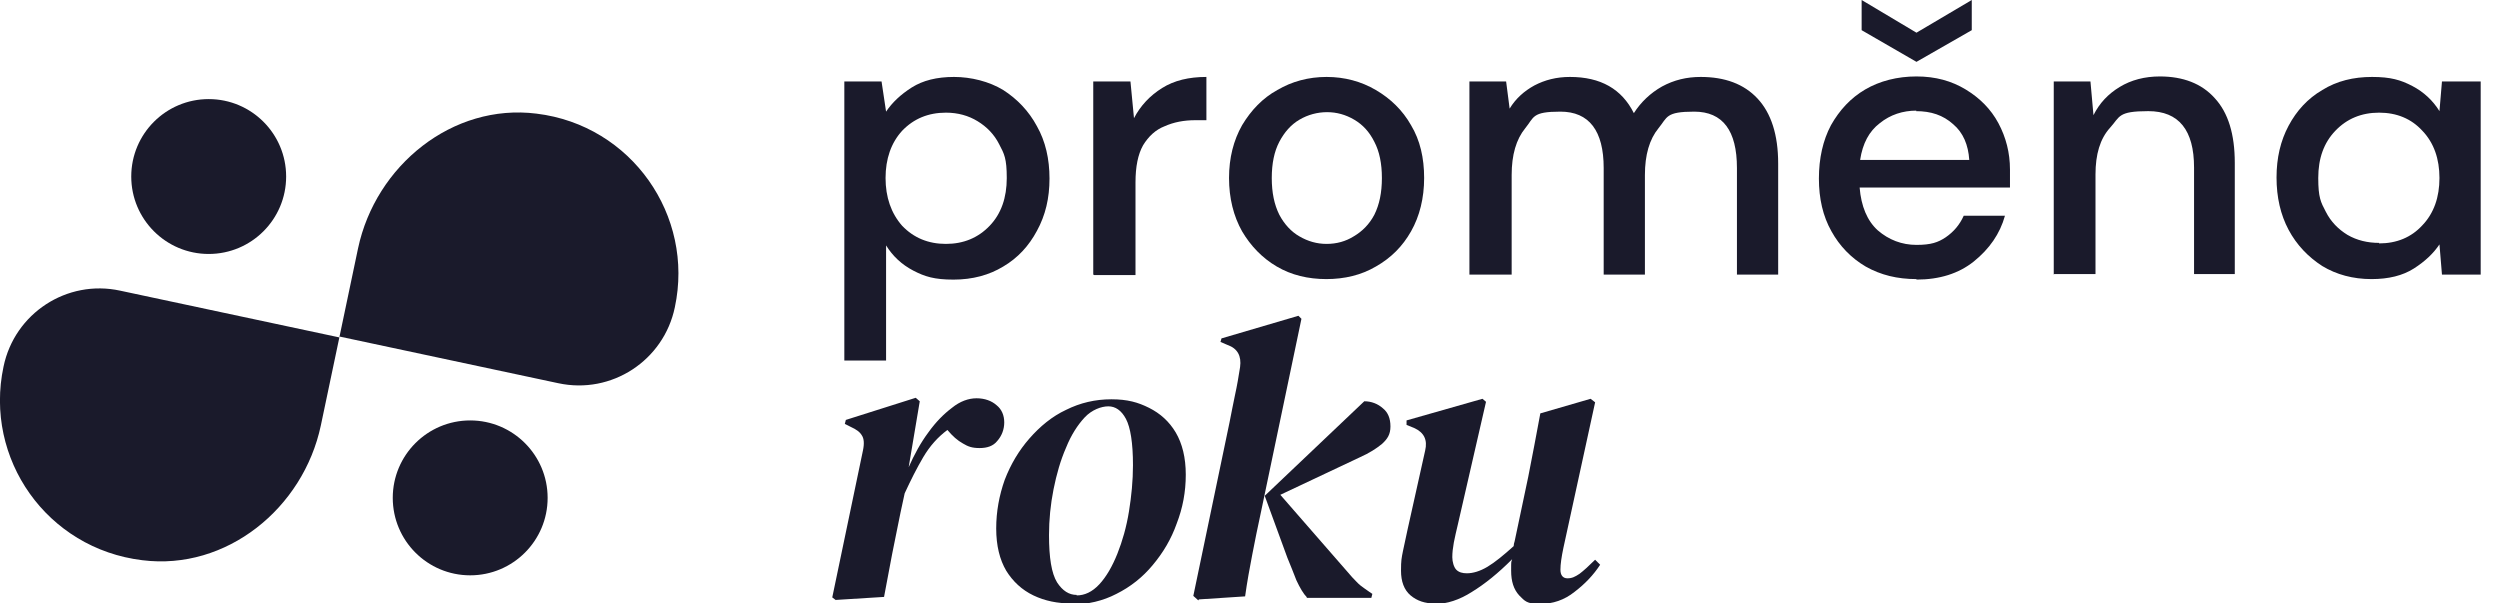
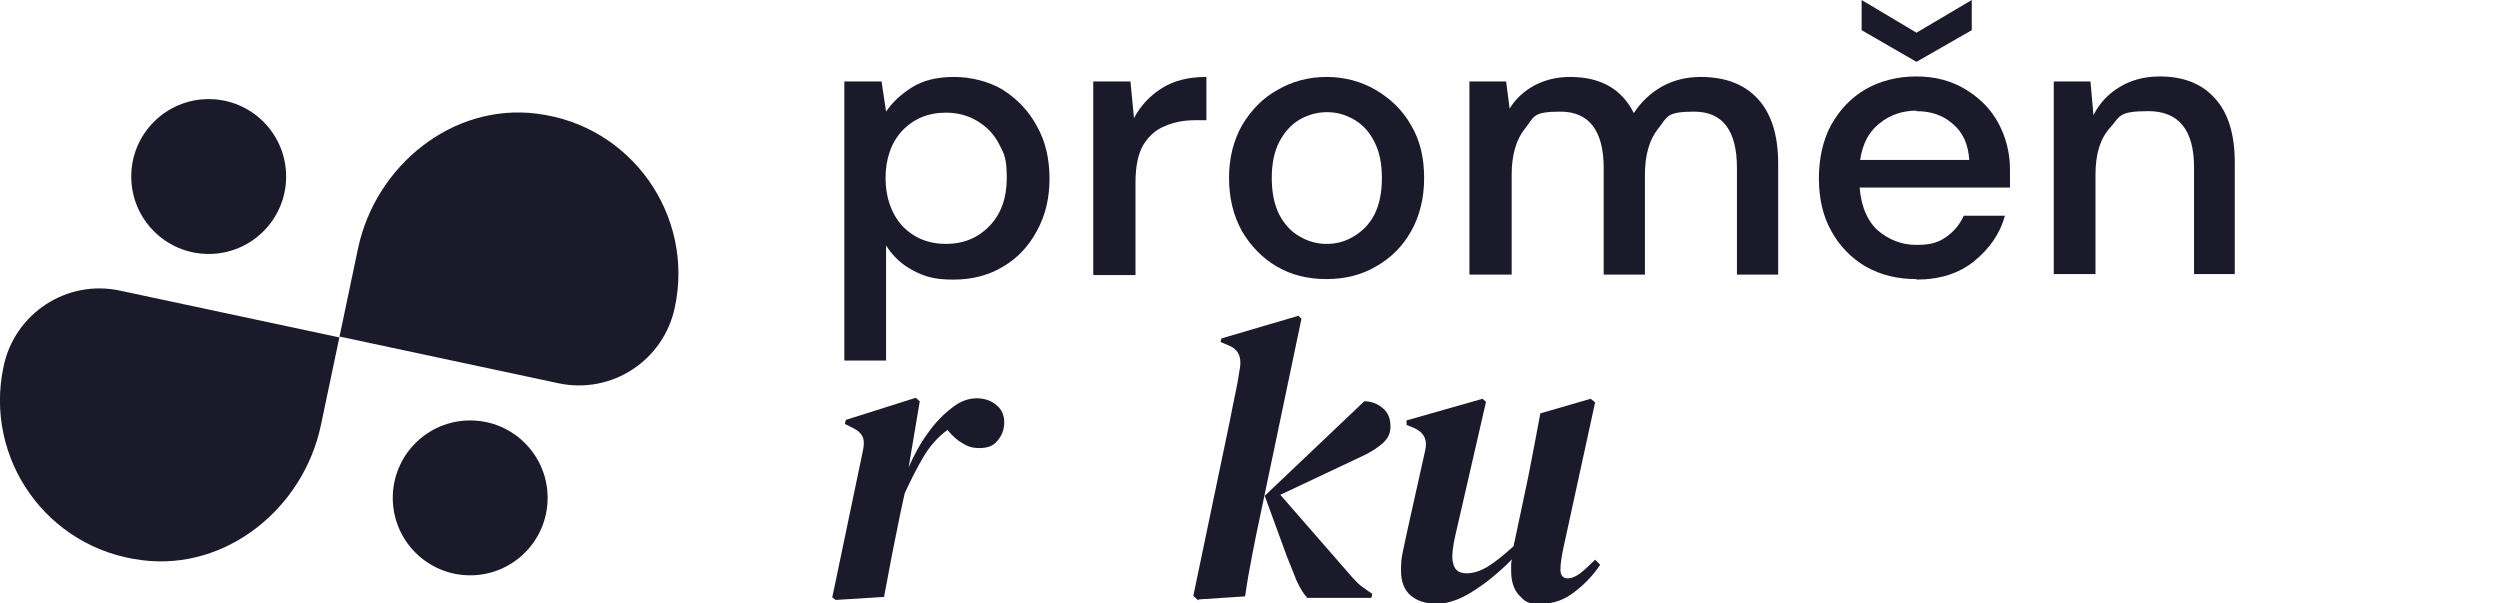
<svg xmlns="http://www.w3.org/2000/svg" width="116" height="28" viewBox="0 0 116 28" fill="none">
  <g clip-path="url(#clip0_2448_24542)">
    <path d="M66.547 28.001C66.127 28.001 65.754 27.884 65.451 27.627C65.147 27.371 65.007 26.974 65.007 26.484C65.007 25.994 65.031 25.901 65.101 25.551C65.171 25.224 65.241 24.897 65.311 24.571L66.127 20.907C66.244 20.417 66.081 20.067 65.614 19.857L65.264 19.717V19.507L68.787 18.504L68.951 18.644L67.644 24.337C67.574 24.641 67.504 24.921 67.457 25.177C67.411 25.434 67.387 25.644 67.387 25.854C67.387 26.064 67.457 26.321 67.574 26.437C67.691 26.554 67.854 26.601 68.064 26.601C68.344 26.601 68.671 26.507 69.021 26.297C69.371 26.087 69.767 25.761 70.234 25.341C70.234 25.271 70.257 25.177 70.281 25.107L70.911 22.121C71.004 21.631 71.097 21.164 71.191 20.674C71.284 20.184 71.377 19.694 71.471 19.181L73.804 18.504L74.014 18.667L72.544 25.411C72.451 25.854 72.404 26.181 72.404 26.437C72.404 26.694 72.521 26.834 72.731 26.834C72.941 26.834 73.081 26.764 73.291 26.624C73.477 26.484 73.734 26.251 74.014 25.971L74.247 26.204C73.944 26.671 73.547 27.091 73.057 27.464C72.591 27.837 72.054 28.024 71.447 28.024C70.841 28.024 70.747 27.884 70.491 27.627C70.234 27.347 70.117 26.974 70.117 26.484C70.117 25.994 70.117 26.111 70.164 25.947C69.511 26.601 68.904 27.091 68.297 27.464C67.714 27.837 67.131 28.024 66.594 28.024L66.547 28.001Z" fill="#1A1A2B" />
    <path d="M55.603 27.859L55.37 27.649L57.05 19.599C57.143 19.156 57.213 18.736 57.307 18.316C57.4 17.896 57.47 17.476 57.54 17.032C57.61 16.519 57.423 16.169 56.957 16.006L56.63 15.866L56.677 15.702L60.247 14.652L60.387 14.792L58.52 23.706C58.357 24.452 58.217 25.152 58.1 25.759C57.983 26.366 57.867 26.996 57.773 27.672L55.627 27.812L55.603 27.859ZM60.643 27.719C60.48 27.556 60.317 27.276 60.153 26.926C60.013 26.576 59.873 26.202 59.733 25.876L58.683 23.006L63.303 18.619C63.63 18.619 63.933 18.736 64.167 18.946C64.4 19.132 64.517 19.412 64.517 19.786C64.517 20.159 64.377 20.369 64.12 20.602C63.863 20.812 63.537 21.022 63.117 21.209L59.407 22.959L62.743 26.786C62.883 26.926 63 27.066 63.117 27.159C63.233 27.252 63.373 27.346 63.537 27.462L63.677 27.556L63.63 27.742H60.62L60.643 27.719Z" fill="#1A1A2B" />
-     <path d="M49.724 28.001C49.07 28.001 48.487 27.884 47.95 27.627C47.414 27.371 46.994 26.974 46.69 26.484C46.387 25.971 46.224 25.317 46.224 24.524C46.224 23.731 46.364 22.984 46.62 22.261C46.9 21.537 47.274 20.907 47.764 20.347C48.254 19.787 48.814 19.321 49.467 19.017C50.12 18.691 50.82 18.527 51.567 18.527C52.314 18.527 52.804 18.667 53.317 18.924C53.83 19.181 54.25 19.554 54.554 20.067C54.857 20.581 55.02 21.234 55.02 22.027C55.02 22.821 54.88 23.567 54.6 24.291C54.344 25.014 53.97 25.644 53.48 26.227C53.014 26.787 52.454 27.231 51.8 27.557C51.17 27.884 50.47 28.047 49.747 28.047L49.724 28.001ZM49.957 27.627C50.33 27.627 50.68 27.464 51.007 27.114C51.334 26.764 51.614 26.274 51.847 25.691C52.08 25.107 52.267 24.454 52.384 23.731C52.5 23.007 52.57 22.307 52.57 21.584C52.57 20.557 52.454 19.834 52.244 19.437C52.034 19.041 51.754 18.854 51.427 18.854C51.1 18.854 50.657 19.017 50.33 19.367C50.004 19.717 49.7 20.184 49.467 20.767C49.21 21.351 49.024 22.004 48.884 22.704C48.744 23.404 48.674 24.127 48.674 24.827C48.674 25.877 48.79 26.601 49.047 27.021C49.304 27.417 49.607 27.604 49.957 27.604V27.627Z" fill="#1A1A2B" />
    <path d="M38.803 27.86L38.617 27.72L40.04 20.907C40.11 20.58 40.087 20.347 39.993 20.207C39.9 20.044 39.737 19.927 39.48 19.81L39.2 19.67L39.247 19.484L42.49 18.457L42.677 18.62L42.163 21.677C42.42 21.094 42.724 20.534 43.074 20.067C43.423 19.577 43.797 19.204 44.17 18.924C44.544 18.62 44.94 18.48 45.313 18.48C45.687 18.48 46.014 18.597 46.247 18.807C46.48 18.994 46.597 19.274 46.597 19.6C46.597 19.927 46.48 20.23 46.27 20.464C46.084 20.697 45.803 20.79 45.453 20.79C45.103 20.79 44.917 20.72 44.684 20.58C44.427 20.44 44.194 20.23 43.96 19.95C43.517 20.277 43.144 20.697 42.84 21.21C42.537 21.724 42.257 22.284 41.977 22.89L41.79 23.754C41.65 24.407 41.533 25.06 41.394 25.714C41.277 26.367 41.137 27.044 41.02 27.697L38.78 27.837L38.803 27.86Z" fill="#1A1A2B" />
-     <path d="M110.041 12.95C109.177 12.95 108.407 12.74 107.754 12.344C107.101 11.924 106.564 11.364 106.191 10.664C105.817 9.964 105.631 9.147 105.631 8.237C105.631 7.327 105.817 6.534 106.191 5.834C106.564 5.134 107.077 4.574 107.754 4.177C108.431 3.757 109.201 3.57 110.064 3.57C110.927 3.57 111.394 3.71 111.931 3.99C112.467 4.27 112.887 4.667 113.191 5.157L113.307 3.78H115.104V12.74H113.307L113.191 11.34C112.911 11.76 112.514 12.134 112.001 12.46C111.487 12.787 110.834 12.95 110.041 12.95ZM110.391 11.294C111.207 11.294 111.884 11.014 112.397 10.454C112.934 9.894 113.191 9.147 113.191 8.26C113.191 7.374 112.934 6.627 112.397 6.067C111.884 5.507 111.207 5.227 110.391 5.227C109.574 5.227 108.897 5.507 108.361 6.067C107.824 6.627 107.567 7.35 107.567 8.26C107.567 9.17 107.684 9.38 107.917 9.824C108.151 10.29 108.501 10.64 108.921 10.897C109.364 11.154 109.854 11.27 110.391 11.27V11.294Z" fill="#1A1A2B" />
    <path d="M95.294 12.74V3.78H96.997L97.137 5.344C97.417 4.784 97.814 4.364 98.35 4.037C98.887 3.71 99.517 3.547 100.217 3.547C101.29 3.547 102.154 3.874 102.76 4.55C103.39 5.227 103.694 6.23 103.694 7.56V12.717H101.804V7.77C101.804 6.044 101.104 5.157 99.68 5.157C98.257 5.157 98.374 5.414 97.907 5.927C97.441 6.44 97.231 7.164 97.231 8.097V12.717H95.317L95.294 12.74Z" fill="#1A1A2B" />
    <path d="M88.924 12.95C88.037 12.95 87.267 12.763 86.567 12.367C85.89 11.97 85.353 11.41 84.98 10.733C84.584 10.033 84.397 9.217 84.397 8.283C84.397 7.35 84.584 6.51 84.957 5.81C85.353 5.11 85.867 4.55 86.543 4.153C87.22 3.757 88.037 3.547 88.924 3.547C89.81 3.547 90.557 3.757 91.21 4.153C91.864 4.55 92.377 5.063 92.727 5.717C93.077 6.37 93.263 7.093 93.263 7.863C93.263 8.633 93.263 8.12 93.263 8.26C93.263 8.4 93.263 8.54 93.263 8.703H86.287C86.357 9.567 86.637 10.243 87.127 10.687C87.64 11.13 88.247 11.363 88.924 11.363C89.6 11.363 89.927 11.247 90.277 11.013C90.65 10.757 90.93 10.43 91.117 10.01H93.03C92.797 10.85 92.307 11.55 91.584 12.133C90.883 12.693 89.997 12.973 88.924 12.973V12.95ZM88.924 5.133C88.293 5.133 87.71 5.32 87.22 5.717C86.73 6.09 86.427 6.65 86.31 7.42H91.374C91.327 6.72 91.094 6.16 90.627 5.763C90.16 5.343 89.6 5.157 88.9 5.157L88.924 5.133ZM88.924 2.87L86.38 1.4V0L88.924 1.517L91.49 0V1.4L88.924 2.87Z" fill="#1A1A2B" />
    <path d="M68.181 12.74V3.78H69.884L70.047 5.04C70.327 4.574 70.724 4.224 71.191 3.967C71.681 3.71 72.217 3.57 72.847 3.57C74.271 3.57 75.251 4.13 75.811 5.25C76.137 4.737 76.581 4.317 77.117 4.014C77.677 3.71 78.261 3.57 78.914 3.57C80.034 3.57 80.921 3.897 81.551 4.574C82.181 5.25 82.507 6.254 82.507 7.584V12.74H80.594V7.794C80.594 6.067 79.941 5.18 78.611 5.18C77.281 5.18 77.374 5.437 76.954 5.95C76.534 6.464 76.324 7.187 76.324 8.12V12.74H74.411V7.794C74.411 6.067 73.734 5.18 72.404 5.18C71.074 5.18 71.191 5.437 70.771 5.95C70.351 6.464 70.141 7.187 70.141 8.12V12.74H68.227H68.181Z" fill="#1A1A2B" />
    <path d="M61.553 12.95C60.69 12.95 59.92 12.764 59.243 12.367C58.567 11.97 58.03 11.41 57.633 10.734C57.237 10.034 57.027 9.194 57.027 8.26C57.027 7.327 57.237 6.51 57.633 5.81C58.053 5.11 58.59 4.55 59.267 4.177C59.943 3.78 60.713 3.57 61.553 3.57C62.393 3.57 63.163 3.78 63.84 4.177C64.517 4.574 65.077 5.11 65.473 5.81C65.893 6.51 66.08 7.327 66.08 8.26C66.08 9.194 65.87 10.034 65.473 10.734C65.077 11.434 64.54 11.97 63.84 12.367C63.163 12.764 62.393 12.95 61.53 12.95H61.553ZM61.553 11.317C62.02 11.317 62.44 11.2 62.813 10.967C63.21 10.734 63.537 10.407 63.77 9.964C64.003 9.497 64.12 8.937 64.12 8.26C64.12 7.584 64.003 7.024 63.77 6.58C63.537 6.114 63.233 5.787 62.837 5.554C62.44 5.32 62.02 5.204 61.577 5.204C61.133 5.204 60.69 5.32 60.293 5.554C59.897 5.787 59.593 6.137 59.36 6.58C59.127 7.024 59.01 7.584 59.01 8.26C59.01 8.937 59.127 9.497 59.36 9.964C59.593 10.407 59.92 10.757 60.293 10.967C60.69 11.2 61.11 11.317 61.553 11.317Z" fill="#1A1A2B" />
    <path d="M50.727 12.74V3.78H52.453L52.617 5.484C52.92 4.9 53.363 4.434 53.923 4.084C54.483 3.734 55.16 3.57 55.977 3.57V5.577H55.463C54.927 5.577 54.46 5.67 54.04 5.857C53.62 6.02 53.293 6.324 53.037 6.744C52.803 7.164 52.687 7.724 52.687 8.47V12.764H50.773L50.727 12.74Z" fill="#1A1A2B" />
    <path d="M39.177 16.73V3.78H40.904L41.114 5.18C41.394 4.76 41.79 4.387 42.303 4.06C42.817 3.734 43.47 3.57 44.264 3.57C45.057 3.57 45.897 3.78 46.55 4.177C47.203 4.597 47.74 5.157 48.114 5.857C48.51 6.557 48.697 7.374 48.697 8.284C48.697 9.194 48.51 9.987 48.114 10.71C47.74 11.41 47.227 11.97 46.55 12.367C45.897 12.764 45.127 12.974 44.24 12.974C43.353 12.974 42.91 12.834 42.373 12.554C41.837 12.274 41.417 11.877 41.114 11.387V16.73H39.2H39.177ZM43.89 11.317C44.707 11.317 45.383 11.037 45.92 10.477C46.457 9.917 46.714 9.17 46.714 8.26C46.714 7.35 46.597 7.14 46.364 6.697C46.13 6.23 45.78 5.88 45.36 5.624C44.94 5.367 44.45 5.227 43.89 5.227C43.074 5.227 42.397 5.507 41.86 6.067C41.347 6.627 41.09 7.374 41.09 8.26C41.09 9.147 41.347 9.894 41.86 10.477C42.397 11.037 43.074 11.317 43.89 11.317Z" fill="#1A1A2B" />
    <path d="M9.684 11.784C11.668 11.784 13.277 10.175 13.277 8.191C13.277 6.206 11.668 4.598 9.684 4.598C7.699 4.598 6.09 6.206 6.09 8.191C6.09 10.175 7.699 11.784 9.684 11.784Z" fill="#1A1A2B" />
    <path d="M15.751 15.634L14.887 19.741C14.071 23.59 10.501 26.484 6.604 25.994C2.171 25.457 -0.746 21.28 0.164 17.011C0.677 14.537 3.104 12.95 5.577 13.487L15.751 15.657V15.634Z" fill="#1A1A2B" />
    <path d="M21.817 26.695C23.801 26.695 25.41 25.086 25.41 23.101C25.41 21.117 23.801 19.508 21.817 19.508C19.832 19.508 18.224 21.117 18.224 23.101C18.224 25.086 19.832 26.695 21.817 26.695Z" fill="#1A1A2B" />
    <path d="M15.75 15.633L16.613 11.526C17.43 7.676 21 4.783 24.897 5.273C29.307 5.81 32.223 10.01 31.313 14.256C30.8 16.73 28.373 18.316 25.9 17.78L15.727 15.61L15.75 15.633Z" fill="#1A1A2B" />
  </g>
  <defs>
    <clipPath id="clip0_2448_24542">
      <rect width="115.103" height="28" fill="white" />
    </clipPath>
  </defs>
</svg>